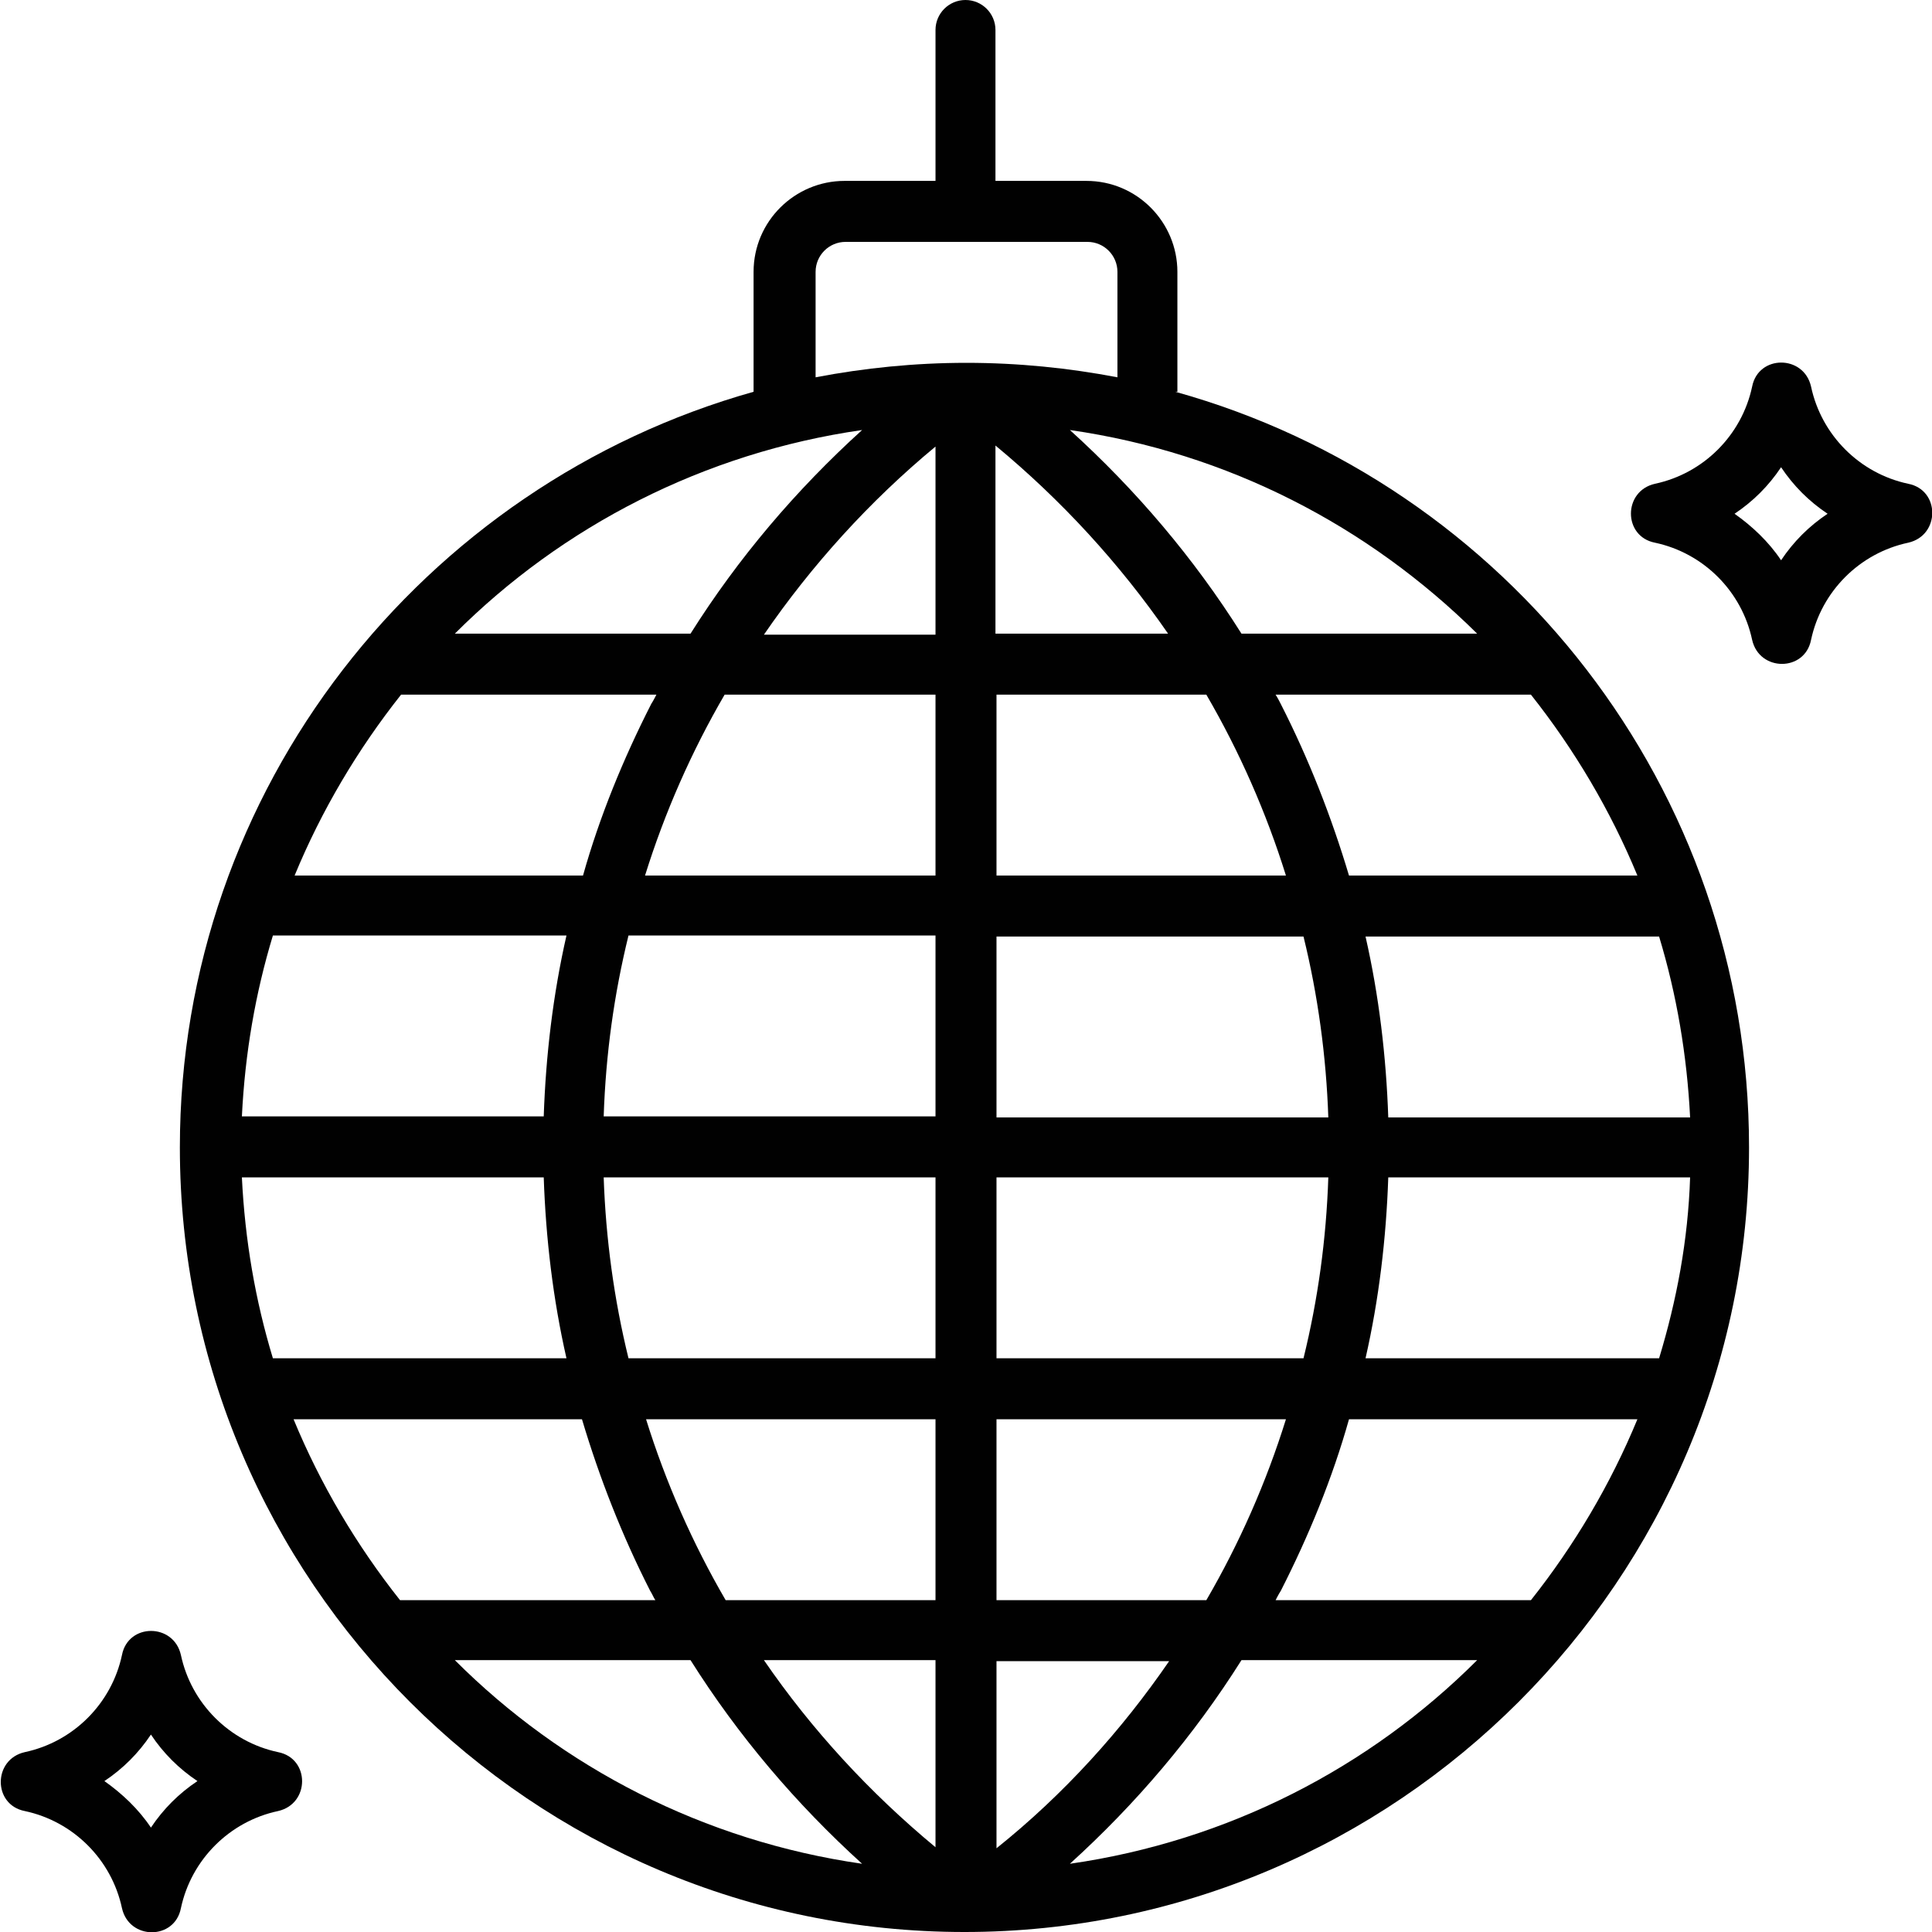
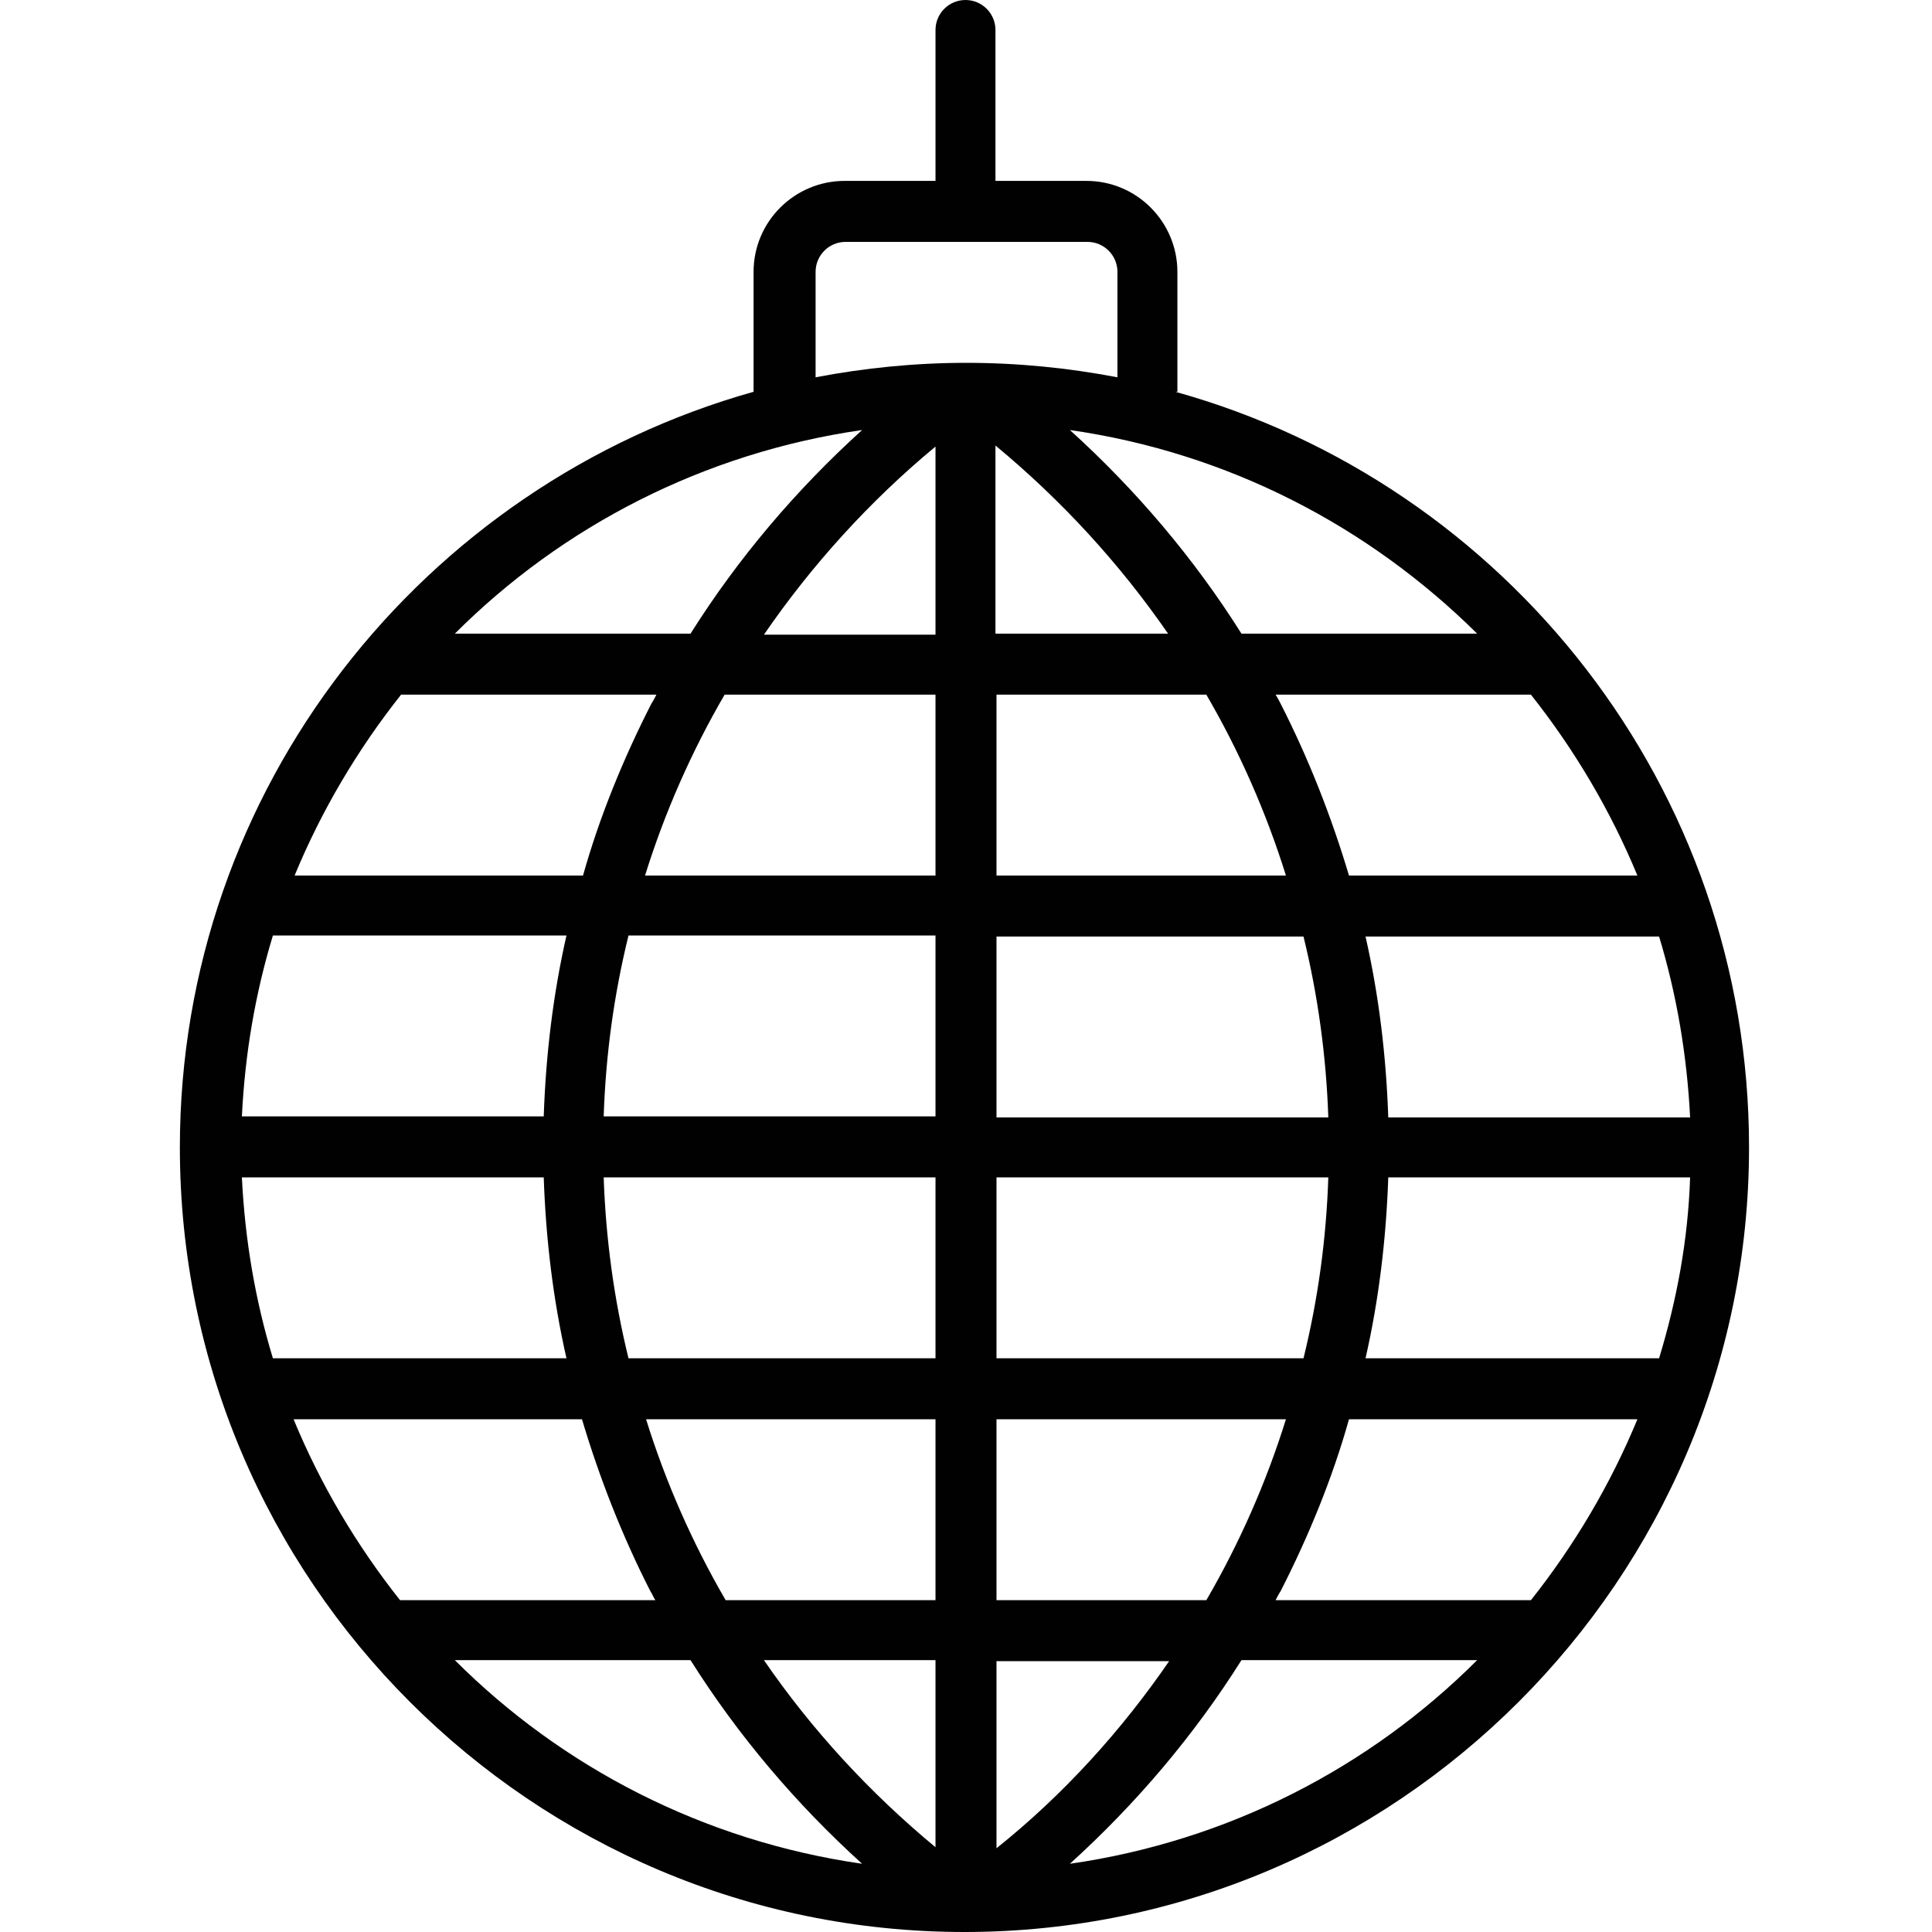
<svg xmlns="http://www.w3.org/2000/svg" viewBox="0 0 18.69 18.69" id="Capa_2">
  <defs>
    <style>
      .cls-1 {
        fill: #010101;
      }
    </style>
  </defs>
  <g data-name="Capa_1" id="Capa_1-2">
    <g>
-       <path d="M18.46,4.68c-.47-.1-.84-.47-.94-.94-.07-.31-.51-.31-.57,0-.1.47-.47.84-.94.94-.31.07-.31.51,0,.57.47.1.84.47.94.94.07.31.51.31.57,0,.1-.47.47-.84.94-.94.31-.07.31-.51,0-.57M17.23,5.42c-.12-.18-.28-.33-.45-.45.18-.12.33-.27.45-.45.12.18.27.33.45.45-.18.12-.33.27-.45.45" class="cls-1" />
-       <path d="M2.69,16.95c-.47-.1-.84-.47-.94-.94-.07-.31-.51-.31-.57,0-.1.47-.47.84-.94.94-.31.07-.31.51,0,.57.47.1.84.47.94.94.07.31.51.31.57,0,.1-.47.47-.84.94-.94.31-.07.31-.51,0-.57M1.46,17.68c-.12-.18-.28-.33-.45-.45.18-.12.33-.27.45-.45.12.18.27.33.45.45-.18.12-.33.27-.45.45" class="cls-1" />
      <path d="M11.39,3.79v-1.16c0-.48-.39-.88-.88-.88h-.88V.29c0-.16-.13-.29-.29-.29s-.29.13-.29.29v1.46h-.88c-.48,0-.88.39-.88.88v1.16c-3.2.9-5.55,3.84-5.55,7.31,0,4.19,3.41,7.59,7.59,7.59s7.59-3.41,7.59-7.59c0-3.48-2.35-6.42-5.55-7.31M16.05,13.14h-2.84c.13-.57.2-1.16.22-1.75h2.92c-.02.61-.13,1.19-.3,1.75M14.81,15.48h-2.47s.03-.06.05-.09c.27-.53.5-1.09.66-1.66h2.79c-.26.63-.61,1.22-1.03,1.75M2.64,9.05h2.84c-.13.57-.2,1.16-.22,1.75h-2.92c.03-.61.13-1.19.3-1.75M3.88,6.72h2.47s-.03.06-.05.09c-.27.53-.5,1.09-.66,1.66h-2.79c.26-.63.61-1.22,1.03-1.75M8.34,4.16c-.64.58-1.2,1.24-1.66,1.97h-2.28c1.04-1.04,2.41-1.75,3.94-1.97M14.29,6.13h-2.28c-.46-.73-1.02-1.39-1.66-1.97,1.53.22,2.89.93,3.94,1.97M11.3,6.13h-1.67v-1.82c.64.53,1.2,1.14,1.67,1.82M9.05,4.32v1.82h-1.66c.46-.67,1.02-1.29,1.66-1.82M9.05,6.72v1.75h-2.81c.19-.61.45-1.2.77-1.75h2.03ZM9.05,9.05v1.75h-3.21c.02-.6.1-1.18.24-1.75h2.97ZM9.05,11.39v1.75h-2.97c-.14-.57-.22-1.16-.24-1.75h3.21ZM9.05,13.73v1.75h-2.03c-.32-.55-.58-1.14-.77-1.75h2.81ZM9.05,16.06v1.81c-.64-.53-1.2-1.14-1.66-1.81h1.66ZM9.64,17.88v-1.81h1.67c-.46.67-1.02,1.29-1.67,1.81M9.64,15.48v-1.75h2.8c-.19.61-.45,1.2-.77,1.75h-2.03ZM9.64,13.14v-1.75h3.21c-.02.6-.1,1.18-.24,1.75h-2.97ZM9.64,10.81v-1.75h2.97c.14.57.22,1.16.24,1.75h-3.21ZM9.64,8.47v-1.75h2.03c.32.55.58,1.14.77,1.75h-2.8ZM12.39,6.81s-.03-.06-.05-.09h2.47c.42.53.77,1.12,1.03,1.75h-2.79c-.17-.57-.39-1.13-.66-1.66M5.26,11.39c.02.59.09,1.18.22,1.75h-2.84c-.17-.56-.27-1.14-.3-1.75h2.92ZM5.63,13.73c.17.57.39,1.13.66,1.66.02.03.03.06.05.09h-2.47c-.42-.53-.77-1.12-1.03-1.75h2.79ZM6.68,16.06c.46.73,1.02,1.39,1.66,1.97-1.53-.22-2.9-.93-3.94-1.97h2.28ZM12.01,16.06h2.28c-1.04,1.04-2.41,1.75-3.94,1.97.64-.58,1.2-1.24,1.66-1.97M13.43,10.81c-.02-.59-.09-1.18-.22-1.75h2.84c.17.56.27,1.15.3,1.75h-2.92ZM7.89,2.63c0-.16.13-.29.29-.29h2.34c.16,0,.29.13.29.29v1.02c-.47-.09-.96-.14-1.46-.14s-.99.05-1.46.14v-1.02Z" class="cls-1" />
    </g>
  </g>
</svg>